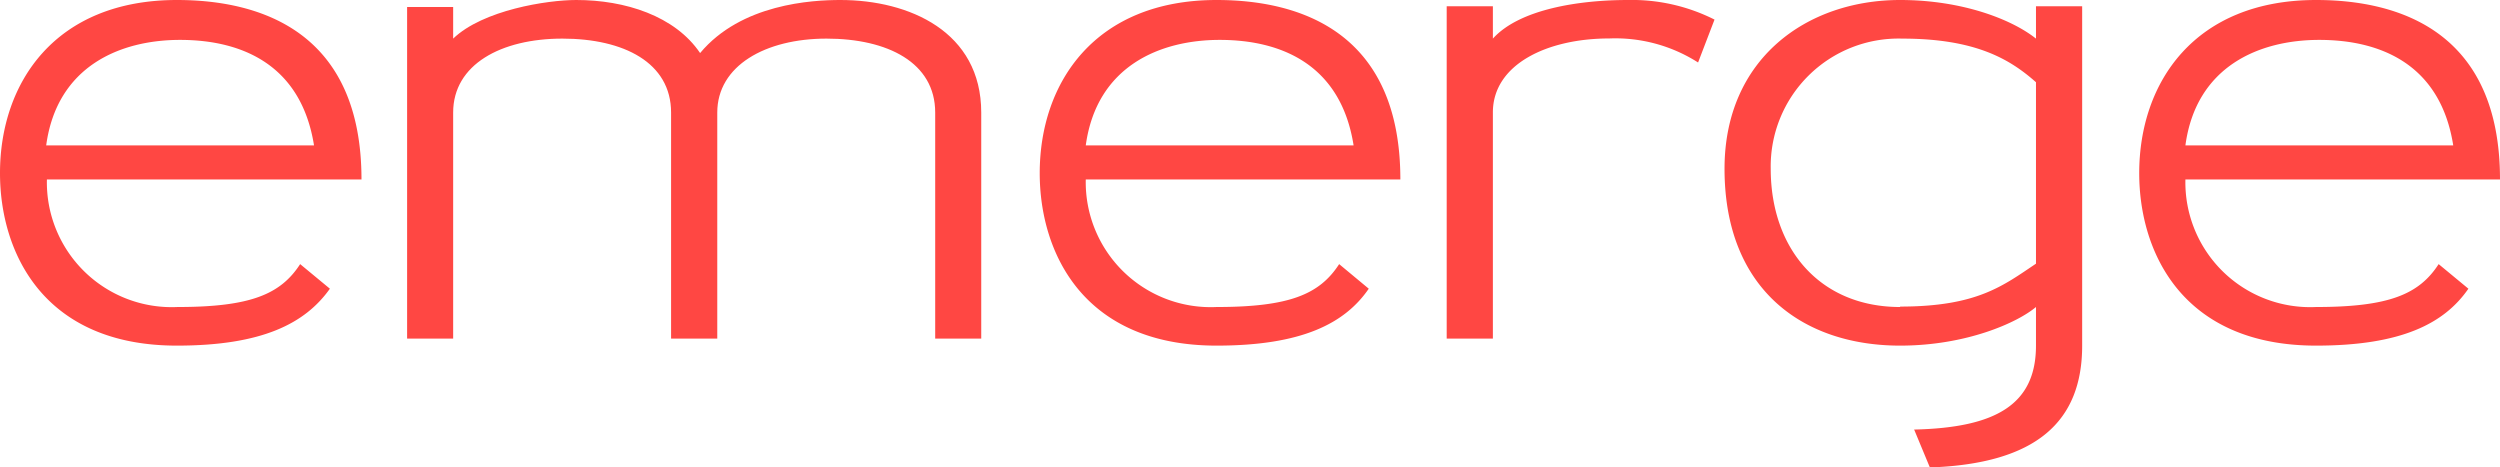
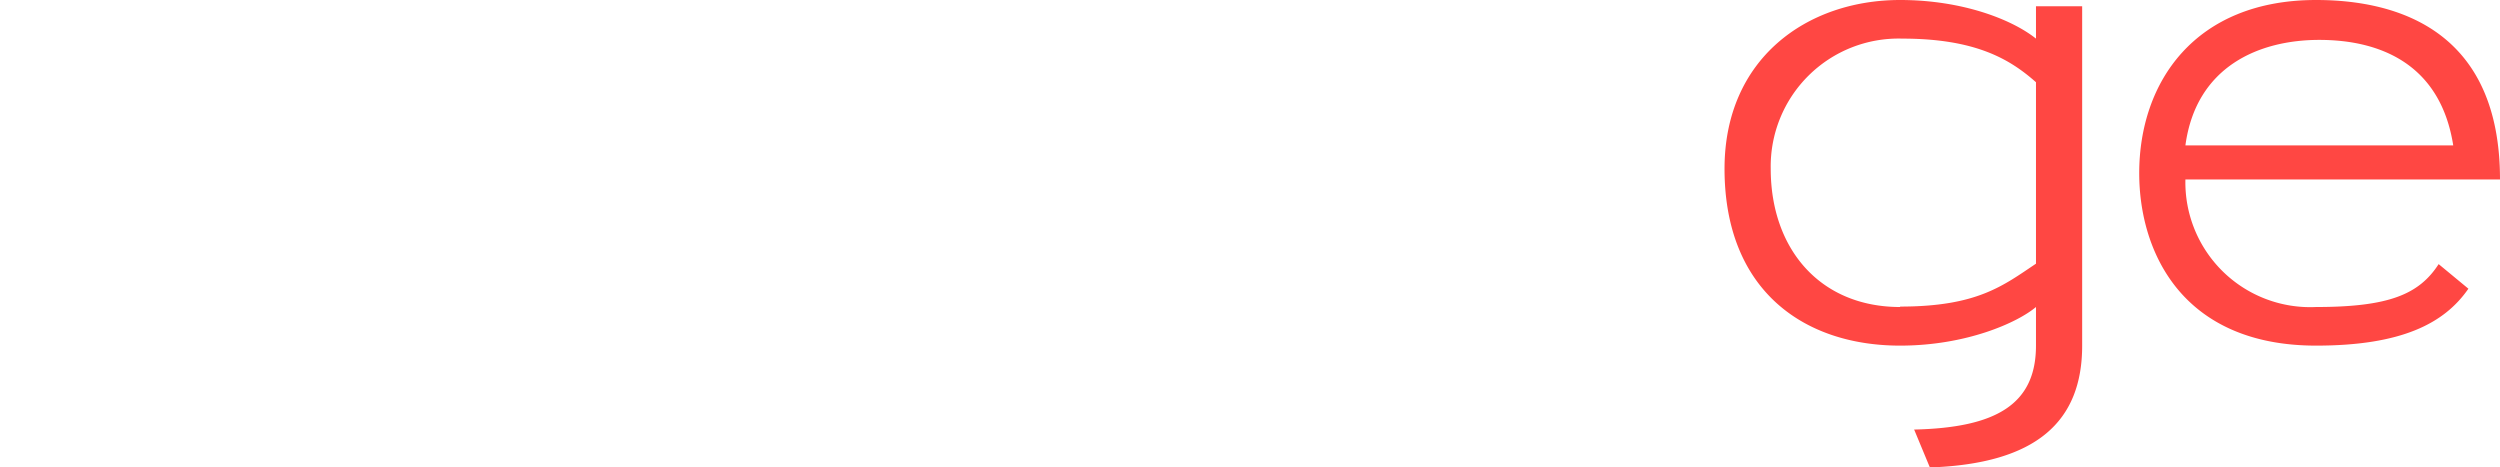
<svg xmlns="http://www.w3.org/2000/svg" viewBox="0 0 174.83 32.69">
  <defs>
    <style>
      .cls-1 {
        fill: #ff4743;
      }
    </style>
  </defs>
  <title>short_EMERGE_red</title>
  <g id="Layer_2" data-name="Layer 2">
    <g id="short">
      <g id="EMERGE_red">
-         <path class="cls-1" d="M14.09,39.36c-9.32,0-12.37-6.5-12.37-12.06,0-6.36,3.89-12.11,12.37-12.11C20,15.19,27,17.45,27,27.74H5a8.73,8.73,0,0,0,9.14,8.92c5.08,0,7.2-.88,8.57-3l2.08,1.72C23.06,37.81,20.06,39.36,14.09,39.36Zm9.59-14c-.89-5.61-5-7.38-9.37-7.38-4.15,0-8.61,1.81-9.36,7.38Z" transform="translate(-1.72 -15.19)" />
-         <path class="cls-1" d="M60.49,15.19c4.81,0,9.85,2.21,9.85,7.87V38.87H67.12V23.06c0-3.49-3.32-5.17-7.6-5.17s-7.64,1.9-7.64,5.17V38.87H48.65V23.06c0-3.49-3.31-5.17-7.6-5.17s-7.64,1.81-7.64,5.17V38.87H30.19V15.68h3.22v2.21c2.08-2,6.58-2.7,8.61-2.7,3.41,0,6.9,1.11,8.66,3.71C53.55,15.46,58.5,15.19,60.49,15.19Z" transform="translate(-1.72 -15.19)" />
-         <path class="cls-1" d="M86.8,39.36c-9.32,0-12.37-6.5-12.37-12.06,0-6.36,3.89-12.11,12.37-12.11,5.87,0,12.85,2.26,12.85,12.55h-22a8.74,8.74,0,0,0,9.15,8.92c5.08,0,7.2-.88,8.57-3l2.07,1.72C95.77,37.81,92.76,39.36,86.8,39.36Zm9.58-14c-.88-5.61-5-7.38-9.36-7.38-4.15,0-8.61,1.81-9.37,7.38Z" transform="translate(-1.72 -15.19)" />
-         <path class="cls-1" d="M115.57,15.19a12.83,12.83,0,0,1,6.05,1.37l-1.15,3a10.75,10.75,0,0,0-6.22-1.68c-4.33,0-8.13,1.81-8.13,5.17V38.87h-3.23V15.63h3.23v2.26C108,15.81,112.21,15.19,115.57,15.19Z" transform="translate(-1.72 -15.19)" />
        <path class="cls-1" d="M147.33,15.63V39.36c0,5.3-3.18,8.26-10.65,8.52l-1.1-2.65c5.74-.13,8.52-1.77,8.52-5.87v-2.7c-1.32,1.11-4.9,2.7-9.5,2.7-6.76,0-12.28-3.89-12.28-12.37,0-7.69,5.75-11.8,12.28-11.8,4.29,0,7.78,1.33,9.5,2.7V15.63Zm-12.73,21c5.39,0,7.2-1.46,9.5-3V20.94c-1.81-1.6-4.2-3.05-9.36-3.05a8.94,8.94,0,0,0-9.19,9.1C125.55,32.6,129,36.66,134.6,36.66Z" transform="translate(-1.72 -15.19)" />
        <path class="cls-1" d="M163.69,39.36c-9.32,0-12.37-6.5-12.37-12.06,0-6.36,3.89-12.11,12.37-12.11,5.88,0,12.86,2.26,12.86,12.55h-22a8.73,8.73,0,0,0,9.14,8.92c5.08,0,7.2-.88,8.57-3l2.08,1.72C172.66,37.81,169.66,39.36,163.69,39.36Zm9.59-14c-.88-5.61-5-7.38-9.37-7.38-4.15,0-8.61,1.81-9.36,7.38Z" transform="translate(-1.72 -15.19)" />
      </g>
    </g>
  </g>
</svg>